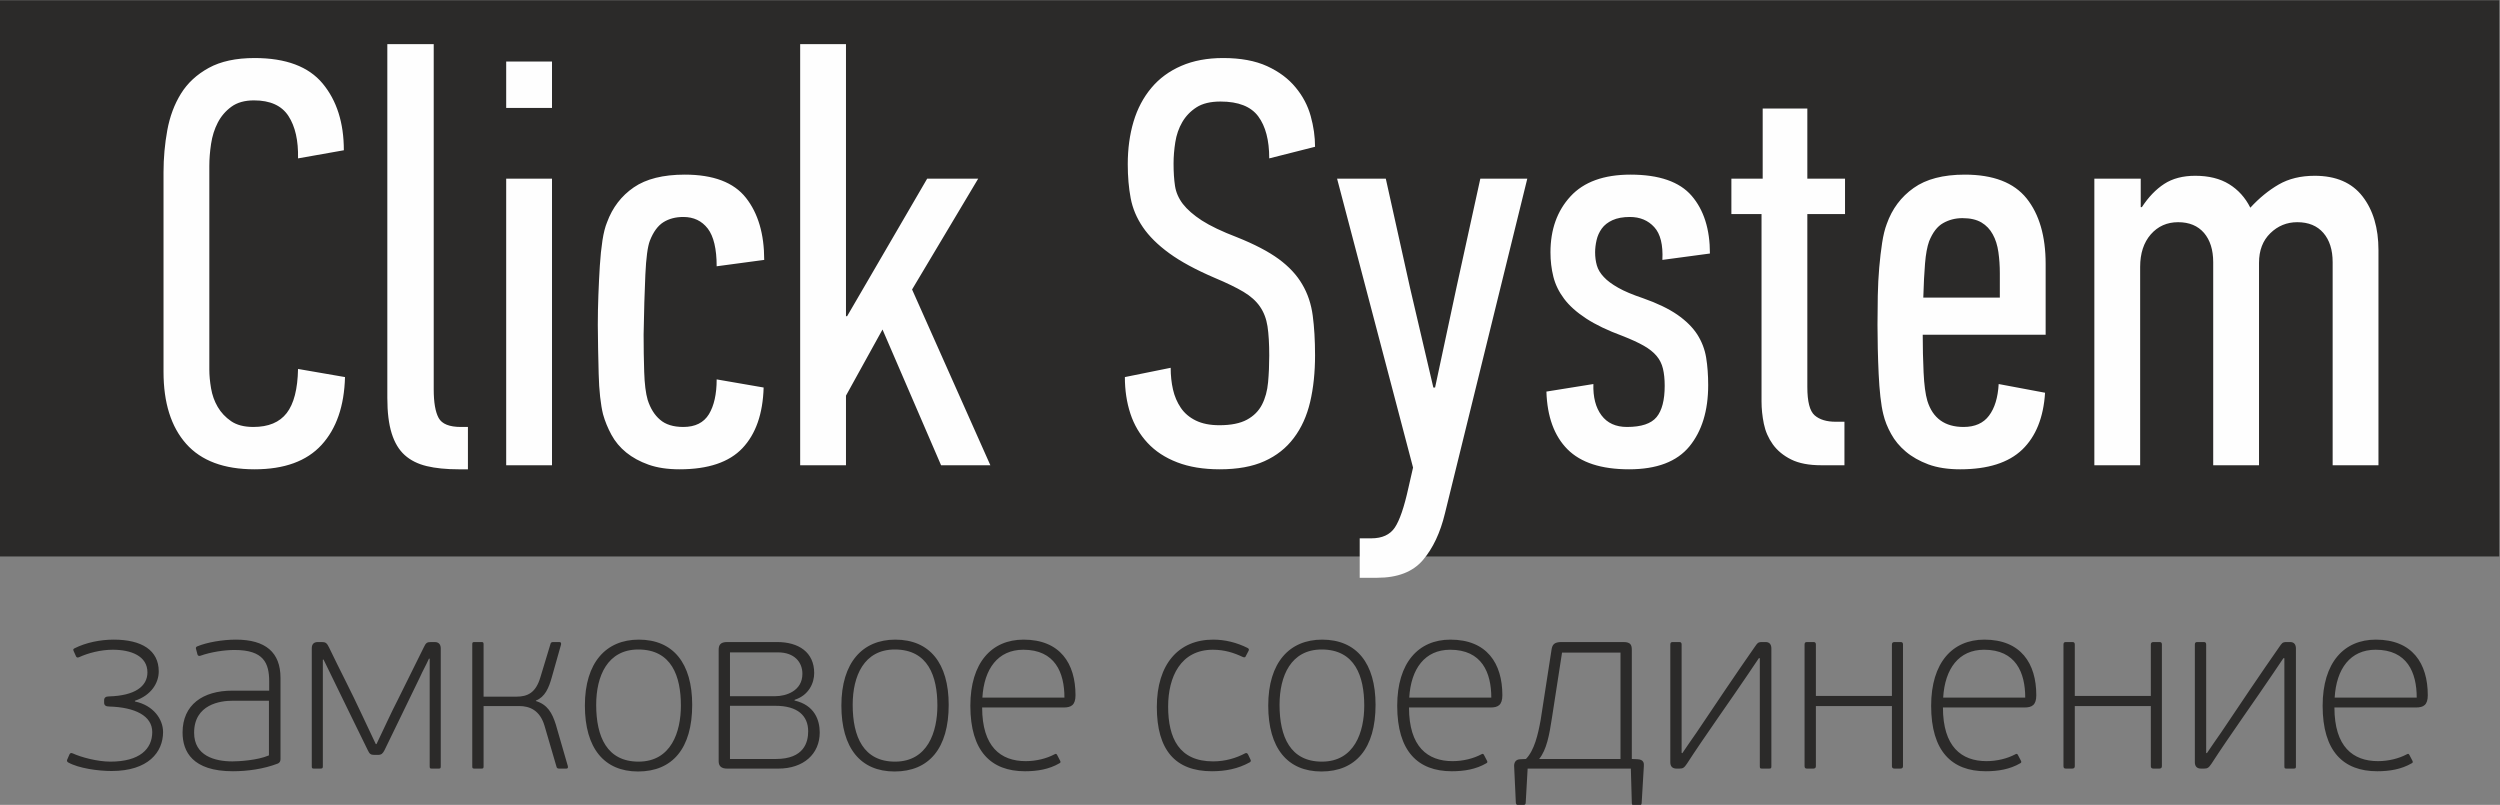
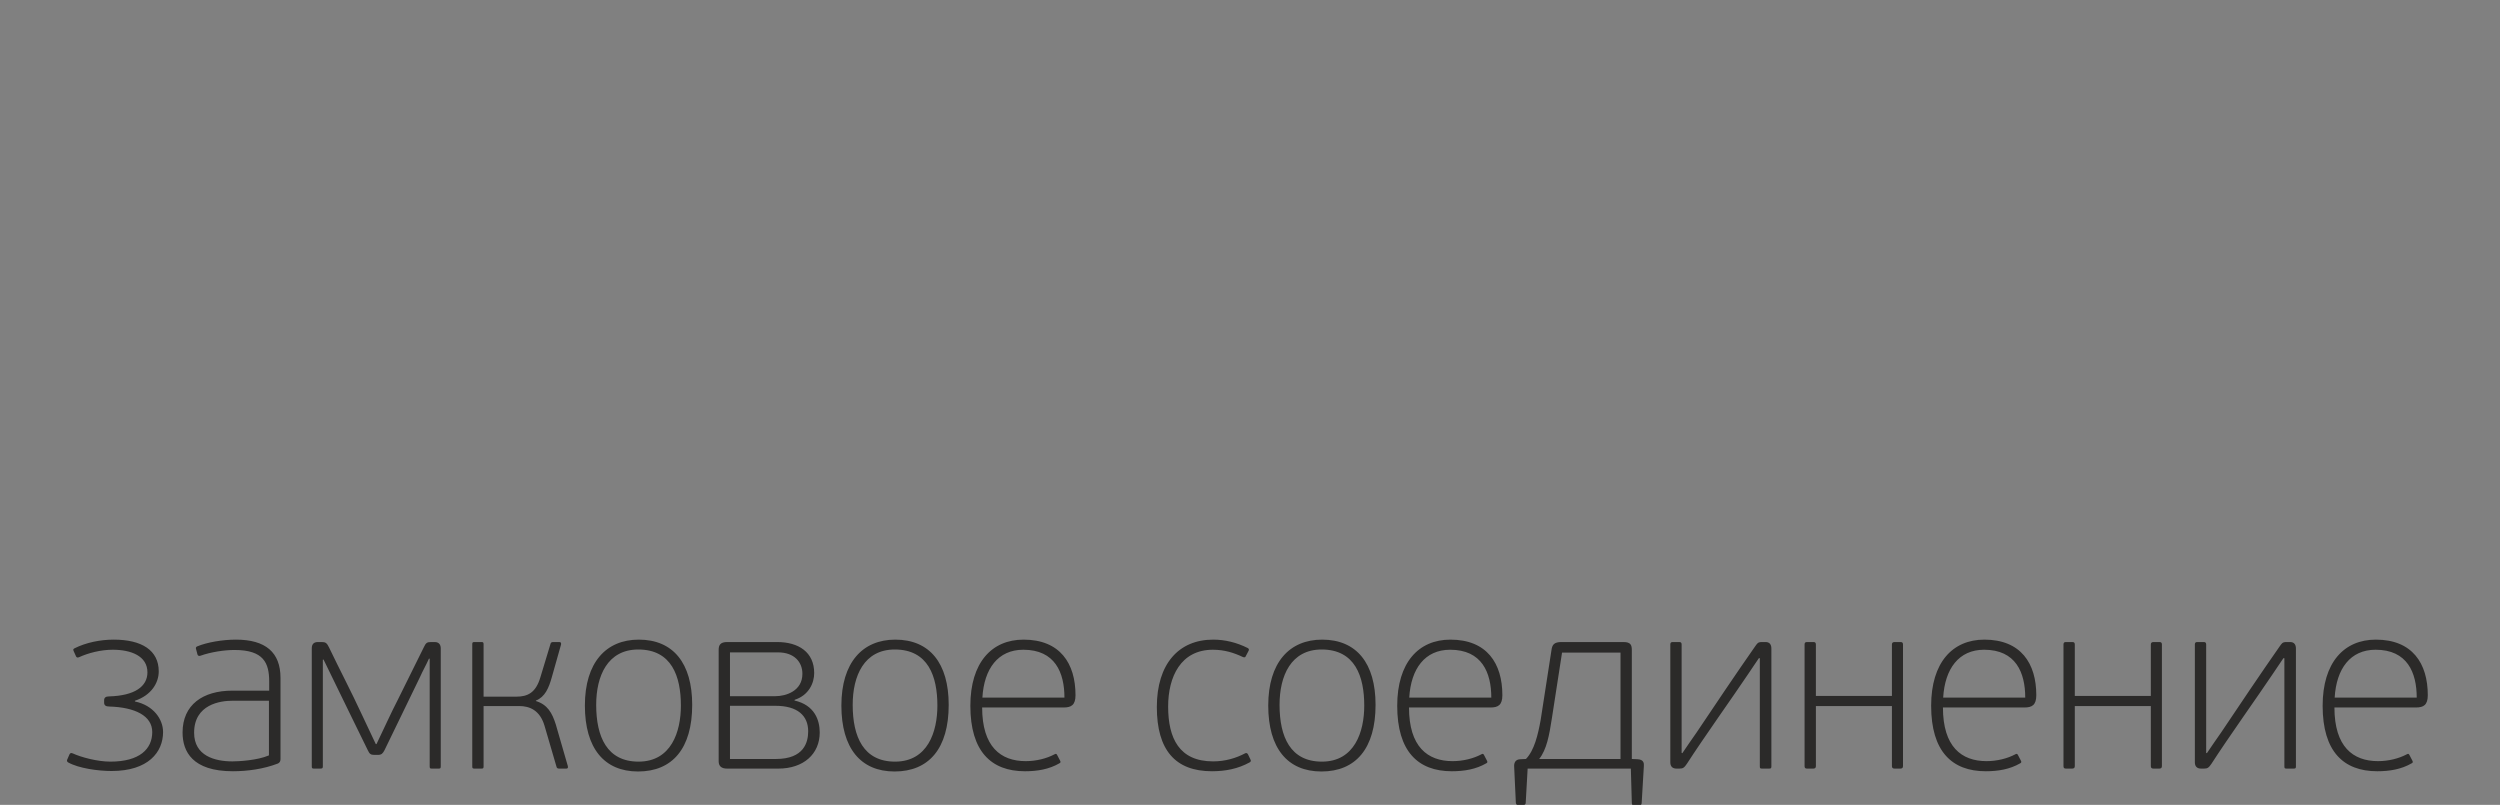
<svg xmlns="http://www.w3.org/2000/svg" xml:space="preserve" width="213.911mm" height="68.87mm" version="1.1" style="shape-rendering:geometricPrecision; text-rendering:geometricPrecision; image-rendering:optimizeQuality; fill-rule:evenodd; clip-rule:evenodd" viewBox="0 0 21391.14 6886.98">
  <rect x="0" y="0" width="21391.14" height="6886.98" fill="#808080" stroke="none" />
  <defs>
    <style type="text/css">
   
    .fil1 {fill:#2B2A29}
    .fil2 {fill:#FEFEFE;fill-rule:nonzero}
    .fil0 {fill:#2B2A29;fill-rule:nonzero}
   
  </style>
  </defs>
  <g id="Слой_x0020_1">
-     <path class="fil0" d="M1154.44 6002.06l0 -6.2c142.05,-47.33 203.82,-154.39 203.82,-251.18 0,-181.17 -146.18,-271.76 -384.99,-271.76 -115.3,0 -236.77,24.72 -335.6,74.14 -14.41,8.21 -12.34,12.35 -6.17,26.75l18.51 41.19c4.14,10.28 12.38,14.41 26.78,8.21 76.18,-34.99 183.24,-63.8 288.24,-63.8 156.46,0 296.47,53.53 296.47,193.51 0,121.47 -109.13,199.72 -329.42,205.89 -26.75,0 -41.16,10.3 -41.16,32.95l0 20.58c0,22.65 14.41,32.95 43.22,32.95 222.37,6.17 368.52,80.28 368.52,218.23 0,146.18 -109.1,253.25 -358.21,253.25 -111.2,0 -249.14,-37.06 -321.19,-70.01 -14.41,-6.17 -22.64,-4.1 -28.81,8.24l-20.62 47.36c-2.03,8.24 0,14.41 8.24,20.58 90.59,51.46 259.42,74.11 372.65,74.11 312.95,0 440.6,-160.6 440.6,-333.53 0,-109.1 -82.35,-228.53 -240.88,-261.46zm1245.6 494.13l0 -695.91c0,-218.23 -127.65,-327.36 -380.89,-327.36 -115.27,0 -247.05,22.65 -331.46,57.67 -10.31,4.1 -14.41,12.34 -10.31,22.65l12.37 47.32c4.11,10.31 12.34,14.44 24.72,10.31 92.62,-32.95 207.92,-49.4 292.34,-49.4 249.11,0 296.47,111.17 296.47,269.7l0 78.24 -314.99 0c-253.24,0 -426.18,121.47 -426.18,358.24 0,162.63 84.42,331.47 430.29,331.47 123.54,0 261.48,-18.55 384.99,-65.88 14.41,-6.17 22.65,-18.54 22.65,-37.05zm-98.83 -500.33l0 467.38c-98.82,43.22 -261.45,51.46 -312.92,51.46 -150.32,0 -327.35,-47.36 -327.35,-245.01 0,-244.98 228.53,-273.83 325.29,-273.83l314.98 0zm920.31 370.62l-6.17 0 -121.47 -257.35c-88.52,-191.48 -187.35,-378.86 -277.93,-568.27 -18.55,-39.12 -30.89,-47.33 -61.77,-47.33l-34.99 0c-41.19,0 -51.5,26.75 -51.5,53.53l0 1010.87c0,16.47 4.14,18.54 20.61,18.54l49.4 0c18.54,0 24.71,-2.07 24.71,-18.54l0 -914.11 6.17 0 78.25 160.6c100.89,205.88 199.72,411.74 300.58,615.59 14.41,30.88 24.71,39.09 55.6,39.09l30.88 0c30.88,0 41.16,-12.34 55.6,-39.09l304.68 -627.97c24.71,-55.56 51.49,-100.86 76.18,-156.46l6.2 0 0 922.35c0,16.47 4.1,18.54 20.58,18.54l53.53 0c16.48,0 20.58,-2.07 20.58,-18.54l0 -1010.87c0,-26.78 -12.34,-53.53 -51.47,-53.53l-32.95 0c-34.98,0 -43.22,8.21 -61.77,47.33 -74.11,148.26 -144.11,292.37 -218.22,440.59 -63.84,123.54 -121.48,253.25 -185.31,385.03zm916.2 191.45l0 -516.77 304.71 0c90.59,0 177.04,37.08 216.16,166.79l102.96 352.04c2.04,10.31 8.21,16.48 22.65,16.48l59.7 0c18.51,0 16.48,-12.34 14.41,-22.65l-102.96 -356.17c-30.89,-96.76 -69.98,-168.84 -170.87,-199.72l2.07 -4.1c76.18,-30.89 109.1,-105.34 135.88,-202.48l78.21 -276.89c2.07,-14.76 -2.03,-20.93 -16.44,-20.93l-51.5 0c-14.41,0 -20.58,6.17 -22.64,16.79l-86.46 285.17c-39.12,132.43 -109.13,165.38 -205.88,165.38l-280 0 0 -448.48c0,-16.82 -4.13,-18.86 -20.61,-18.86l-55.57 0c-16.47,0 -20.61,2.04 -20.61,18.86l0 1045.54c0,16.47 4.14,18.54 20.61,18.54l55.57 0c16.48,0 20.61,-2.07 20.61,-18.54zm1785.01 -527.05c0,-356.17 -162.66,-557.96 -457.07,-557.96 -279.99,0 -461.17,195.62 -461.17,564.13 0,364.42 164.7,564.13 455,564.13 294.41,0 463.24,-197.65 463.24,-570.3zm-96.76 6.17c0,224.4 -82.34,479.72 -362.37,479.72 -269.7,0 -362.35,-212.06 -362.35,-485.89 0,-247.07 96.76,-473.54 360.31,-473.54 286.17,0 364.41,230.6 364.41,479.71zm971.77 -43.22l2.07 -6.17c121.47,-39.13 166.77,-144.15 166.77,-228.54 0,-179.13 -133.85,-265.59 -317.06,-265.59l-428.25 0c-57.66,0 -72.07,26.75 -72.07,65.88l0 955.29c0,41.19 24.71,61.77 72.07,61.77l438.53 0c216.19,0 354.14,-125.58 354.14,-308.82 0,-105.02 -43.26,-234.7 -216.2,-273.82l0 0zm-551.75 -37.06l0 -374.72 411.74 0c137.95,0 207.95,82.35 207.95,183.24 0,148.22 -142.05,191.48 -230.6,191.48l-389.09 0zm669.12 300.58c0,92.65 -35.02,236.77 -275.89,236.77l-393.23 0 0 -455 389.09 0c189.41,0 280.03,84.42 280.03,218.23zm1202.34 -226.47c0,-356.17 -162.66,-557.96 -457.07,-557.96 -279.99,0 -461.17,195.62 -461.17,564.13 0,364.42 164.7,564.13 455,564.13 294.41,0 463.24,-197.65 463.24,-570.3zm-96.76 6.17c0,224.4 -82.34,479.72 -362.37,479.72 -269.7,0 -362.35,-212.06 -362.35,-485.89 0,-247.07 96.76,-473.54 360.31,-473.54 286.17,0 364.41,230.6 364.41,479.71zm737.07 -564.13c-271.76,0 -455,195.62 -455,566.2 0,389.13 177.04,560 467.34,560 105,0 205.89,-16.48 294.44,-67.94 10.27,-4.11 12.34,-12.35 6.17,-22.65l-24.72 -47.36c-6.17,-14.41 -14.4,-12.34 -24.71,-6.17 -65.87,34.99 -154.39,57.63 -245.01,57.63 -214.09,0 -372.62,-123.51 -372.62,-459.1l697.94 0c63.81,0 100.86,-20.58 100.86,-105 0,-271.79 -131.74,-475.61 -444.69,-475.61zm350 496.19l-702.07 0c14.41,-247.07 133.84,-409.7 350,-409.7 271.76,0 352.07,195.58 352.07,409.7zm1272.35 545.59c-290.27,0 -384.99,-197.65 -384.99,-469.41 0,-253.25 107.06,-485.88 382.95,-485.88 100.86,0 181.18,26.75 255.29,61.77 14.41,6.17 22.64,4.1 26.78,-8.24l22.65 -43.23c6.17,-10.3 4.1,-18.54 -6.21,-24.71 -94.69,-47.36 -193.51,-72.08 -296.47,-72.08 -294.41,0 -481.75,207.96 -481.75,576.47 0,366.48 156.46,549.73 471.48,549.73 115.3,0 222.33,-20.58 323.22,-76.18 10.3,-6.17 12.37,-14.41 6.17,-24.72l-20.58 -43.22c-6.17,-12.34 -16.48,-14.41 -26.75,-8.24 -74.14,39.12 -166.76,67.94 -271.79,67.94zm1389.75 -483.82c0,-356.17 -162.67,-557.96 -457.07,-557.96 -280,0 -461.17,195.62 -461.17,564.13 0,364.42 164.69,564.13 455,564.13 294.4,0 463.24,-197.65 463.24,-570.3zm-96.76 6.17c0,224.4 -82.35,479.72 -362.38,479.72 -269.69,0 -362.35,-212.06 -362.35,-485.89 0,-247.07 96.76,-473.54 360.31,-473.54 286.17,0 364.42,230.6 364.42,479.71zm737.06 -564.13c-271.76,0 -455,195.62 -455,566.2 0,389.13 177.04,560 467.34,560 105,0 205.89,-16.48 294.44,-67.94 10.28,-4.11 12.34,-12.35 6.17,-22.65l-24.71 -47.36c-6.17,-14.41 -14.41,-12.34 -24.72,-6.17 -65.87,34.99 -154.39,57.63 -245.01,57.63 -214.09,0 -372.62,-123.51 -372.62,-459.1l697.95 0c63.8,0 100.86,-20.58 100.86,-105 0,-271.79 -131.75,-475.61 -444.7,-475.61zm350.01 496.19l-702.08 0c14.41,-247.07 133.84,-409.7 350.01,-409.7 271.76,0 352.07,195.58 352.07,409.7zm518.8 174.32l86.49 -559.31 500.29 0 0 910 -695.88 0c63.81,-80.31 86.46,-202.13 109.1,-350.69l0 0zm-207.92 433.04l883.22 0 8.24 292.37c0,14.41 4.13,20.58 14.41,20.58l53.53 0c10.3,0 16.47,-6.17 16.47,-20.58l18.55 -312.95c2.03,-24.71 0,-57.67 -55.6,-59.7l-47.36 -2.07 0 -930.61c0,-43.23 -8.24,-69.98 -72.05,-69.98l-529.14 0c-63.8,0 -80.28,22.65 -86.45,69.98l-92.65 598.46c-22.65,123.85 -53.54,258.04 -125.58,332.15l-45.29 2.07c-49.43,0 -57.67,37.05 -55.6,63.8l14.41 308.85c2.07,12.34 6.17,18.51 16.47,18.51l49.4 0c8.24,0 18.54,-4.1 18.54,-18.51l16.48 -292.37zm1978.56 -944.68l8.24 0 0 926.14c0,16.47 4.1,18.54 20.58,18.54l55.59 0c18.52,0 22.65,-2.07 22.65,-18.54l0 -1008.48c0,-33.27 -14.44,-55.92 -49.43,-55.92l-28.81 0c-39.13,0 -41.19,10.28 -63.84,41.51 -142.05,202.09 -374.69,548.34 -496.16,729.86 -41.19,57.63 -82.38,119.75 -123.54,179.45 -2.07,0 -4.13,-2.04 -6.17,-2.04l0 -928.2c0,-14.41 -6.2,-20.58 -20.61,-20.58l-55.57 0c-14.41,0 -20.61,6.17 -20.61,20.58l0 1008.48c0,35.34 18.55,53.88 53.53,53.88l24.72 0c30.88,0 41.19,-8.24 63.83,-41.54 142.05,-220.6 399.41,-581.26 525.01,-768.95 30.89,-47.7 59.7,-86.83 90.59,-134.19zm487.95 924.1l0 -514.73 650.58 0 0 514.73c0,14.41 8.24,20.58 22.65,20.58l49.43 0c14.41,0 22.64,-6.17 22.64,-20.58l0 -1041.43c0,-14.76 -6.2,-20.93 -20.61,-20.93l-51.46 0c-14.41,0 -22.65,6.17 -22.65,20.93l0 440.24 -650.58 0 0 -440.24c0,-14.76 -6.17,-20.93 -20.61,-20.93l-55.57 0c-14.41,0 -20.61,6.17 -20.61,20.93l0 1041.43c0,14.41 6.2,20.58 20.61,20.58l53.53 0c14.41,0 22.65,-6.17 22.65,-20.58zm1441.18 -1082.97c-271.76,0 -455,195.62 -455,566.2 0,389.13 177.04,560 467.34,560 104.99,0 205.89,-16.48 294.44,-67.94 10.27,-4.11 12.34,-12.35 6.17,-22.65l-24.72 -47.36c-6.17,-14.41 -14.4,-12.34 -24.71,-6.17 -65.87,34.99 -154.39,57.63 -245.01,57.63 -214.09,0 -372.62,-123.51 -372.62,-459.1l697.94 0c63.81,0 100.86,-20.58 100.86,-105 0,-271.79 -131.74,-475.61 -444.69,-475.61zm350 496.19l-702.07 0c14.4,-247.07 133.84,-409.7 350,-409.7 271.76,0 352.07,195.58 352.07,409.7zm424.12 586.78l0 -514.73 650.58 0 0 514.73c0,14.41 8.24,20.58 22.65,20.58l49.42 0c14.41,0 22.65,-6.17 22.65,-20.58l0 -1041.43c0,-14.76 -6.2,-20.93 -20.61,-20.93l-51.46 0c-14.41,0 -22.65,6.17 -22.65,20.93l0 440.24 -650.58 0 0 -440.24c0,-14.76 -6.17,-20.93 -20.61,-20.93l-55.57 0c-14.41,0 -20.61,6.17 -20.61,20.93l0 1041.43c0,14.41 6.2,20.58 20.61,20.58l53.53 0c14.41,0 22.65,-6.17 22.65,-20.58zm1785.01 -924.1l8.24 0 0 926.14c0,16.47 4.1,18.54 20.58,18.54l55.6 0c18.51,0 22.64,-2.07 22.64,-18.54l0 -1008.48c0,-33.27 -14.44,-55.92 -49.42,-55.92l-28.82 0c-39.12,0 -41.19,10.28 -63.84,41.51 -142.05,202.09 -374.69,548.34 -496.16,729.86 -41.19,57.63 -82.38,119.75 -123.54,179.45 -2.06,0 -4.13,-2.04 -6.17,-2.04l0 -928.2c0,-14.41 -6.2,-20.58 -20.61,-20.58l-55.56 0c-14.41,0 -20.62,6.17 -20.62,20.58l0 1008.48c0,35.34 18.55,53.88 53.54,53.88l24.71 0c30.88,0 41.19,-8.24 63.84,-41.54 142.05,-220.6 399.4,-581.26 525,-768.95 30.89,-47.7 59.71,-86.83 90.59,-134.19zm790.6 -158.87c-271.76,0 -455,195.62 -455,566.2 0,389.13 177.04,560 467.34,560 104.99,0 205.89,-16.48 294.44,-67.94 10.27,-4.11 12.34,-12.35 6.17,-22.65l-24.72 -47.36c-6.17,-14.41 -14.41,-12.34 -24.71,-6.17 -65.87,34.99 -154.39,57.63 -245.01,57.63 -214.09,0 -372.62,-123.51 -372.62,-459.1l697.94 0c63.81,0 100.86,-20.58 100.86,-105 0,-271.79 -131.74,-475.61 -444.69,-475.61zm350 496.19l-702.08 0c14.41,-247.07 133.85,-409.7 350.01,-409.7 271.76,0 352.07,195.58 352.07,409.7z" />
-     <polygon class="fil1" points="-6.3,2.43 21384.84,2.43 21384.84,4761.39 -6.3,4761.39 " />
-     <path class="fil2" d="M2178.05 496.55c267.94,0 462.24,72.8 582.95,218.39 120.72,145.59 181.08,335.84 181.08,570.77l-391.94 69.5c3.32,-152.23 -23.96,-272.98 -81.85,-362.34 -57.89,-89.34 -156.27,-134 -295.19,-134 -79.4,0 -143.9,18.2 -193.48,54.59 -49.62,36.4 -88.49,81.91 -116.59,136.51 -28.13,54.6 -47.14,114.99 -57.07,181.14 -9.93,66.19 -14.91,129.05 -14.91,188.63l0 1742.13c0,49.62 4.98,103.4 14.91,161.31 9.93,57.89 28.94,110.83 57.07,158.81 28.1,47.99 66.16,88.52 114.11,121.6 47.93,33.11 111.61,49.65 190.98,49.65 129.02,0 224.09,-39.72 285.29,-119.13 61.21,-79.4 93.44,-205.16 96.73,-377.22l401.87 69.51c-6.61,248.14 -73.57,441.71 -200.9,580.7 -127.36,138.98 -318.37,208.45 -573.06,208.45 -261.27,0 -456.44,-72.79 -585.43,-218.38 -128.99,-145.59 -193.48,-350.73 -193.48,-615.44l0 -1707.39c0,-122.45 10.77,-242.38 32.23,-359.85 21.52,-117.46 60.36,-221.7 116.61,-312.69 56.23,-91 135.6,-164.64 238.15,-220.86 102.53,-56.26 233.14,-84.39 391.92,-84.39zm1136.12 -119.12l396.93 0 0 2954.02c0,111.67 14.06,193.55 42.16,244.86 28.13,51.27 91.78,76.93 191.01,76.93l59.54 0 0 362.31 -79.4 0c-105.84,0 -196.77,-9.08 -272.86,-27.28 -76.05,-18.2 -138.92,-49.65 -188.53,-94.32 -49.62,-44.66 -86.83,-106.71 -111.61,-186.12 -24.83,-79.4 -37.24,-180.33 -37.24,-302.77l0 -3027.63zm1017.06 545.96l0 -397.05 391.95 0 0 397.05 -391.95 0zm0 3057.42l0 -2451.88 391.95 0 0 2451.88 -391.95 0zm1483.47 34.74c-102.55,0 -191.04,-13.22 -265.47,-39.69 -74.39,-26.5 -138.07,-61.23 -190.97,-104.24 -52.94,-43.01 -95.1,-93.47 -126.55,-151.38 -31.38,-57.92 -55.38,-116.65 -71.92,-176.2 -9.89,-39.71 -18.16,-89.33 -24.8,-148.91 -6.61,-59.54 -10.75,-124.91 -12.41,-196.05 -1.66,-71.13 -3.29,-143.11 -4.95,-215.91 -1.66,-72.79 -2.47,-140.61 -2.47,-203.47 0,-82.73 1.63,-167.93 4.95,-255.63 3.32,-87.68 7.45,-171.25 12.4,-250.65 4.98,-79.4 12.41,-151.38 22.3,-215.91 9.93,-64.53 23.18,-116.62 39.72,-156.33 46.3,-125.74 122.35,-225 228.22,-297.79 105.81,-72.8 251.34,-109.2 436.58,-109.2 244.76,0 419.23,66.16 523.41,198.53 104.22,132.34 156.27,309.38 156.27,531.08l-406.82 54.6c0,-148.91 -25.62,-256.44 -76.08,-322.63 -51.25,-66.18 -120.69,-99.26 -209.18,-99.26 -66.15,0 -122.38,14.88 -170.34,44.67 -47.14,29.78 -85.98,81.87 -115.77,157.99 -19.01,48.8 -32.26,146.44 -38.84,291.18 -6.61,144.78 -11.59,316.02 -14.87,512.88 0,109.2 1.62,215.07 4.94,318.5 3.32,103.4 13.22,183.61 29.76,239.87 23.15,71.98 57.85,129.05 105.84,169.58 47.14,41.38 114.11,62.06 199.28,62.06 101.71,0 174.47,-36.4 219.11,-109.2 43.85,-72.79 66.15,-172.05 66.15,-297.79l401.88 69.48c-6.61,224.99 -66.97,397.9 -181.11,518.68 -114.08,120.75 -293.53,181.14 -538.26,181.14zm1433.78 -1310.31l684.67 -1176.31 436.58 0 -565.57 948 669.78 1503.88 -421.7 0 -501.11 -1161.43 -312.54 565.82 0 595.61 -391.95 0 0 -3603.38 391.95 0 0 2327.81 9.89 0zm4003.79 332.53c0,148.91 -14.06,282.91 -42.19,402.03 -28.1,119.12 -74.42,221.71 -139.73,307.75 -64.5,86.01 -148.04,152.2 -251.37,198.53 -102.55,46.32 -229.88,69.47 -382.83,69.47 -138.92,0 -260.49,-19.86 -363.01,-59.54 -103.36,-39.72 -187.72,-95.13 -253.87,-166.3 -66.16,-71.13 -115.74,-154.67 -147.19,-250.65 -31.42,-95.94 -47.11,-200.18 -47.11,-312.66l391.92 -79.44c0,66.19 6.61,128.24 19.86,186.12 13.21,57.92 35.55,110.04 66.96,156.37 31.45,46.32 74.43,82.72 128.99,109.19 54.6,26.47 121.57,39.72 200.94,39.72 99.2,0 177.76,-15.73 235.68,-47.18 57.88,-31.41 100.86,-74.45 128.99,-129.05 28.12,-54.59 45.45,-118.27 52.09,-191.07 6.6,-72.79 9.92,-148.91 9.92,-228.31 0,-102.59 -4.98,-186.12 -14.9,-250.65 -9.93,-64.53 -31.39,-120.78 -64.5,-168.77 -33.05,-47.95 -80.19,-90.15 -141.39,-126.54 -61.18,-36.4 -143.05,-76.12 -245.58,-119.13 -162.09,-69.5 -291.9,-139.79 -389.44,-210.96 -97.57,-71.13 -172.84,-145.59 -225.74,-223.33 -52.94,-77.78 -87.64,-160.5 -104.18,-248.18 -16.57,-87.67 -24.84,-184.46 -24.84,-290.36 0,-132.34 16.57,-253.94 49.65,-364.79 33.04,-110.85 84.32,-206.83 152.13,-287.89 67.82,-81.07 152.98,-143.93 256.32,-188.6 102.55,-44.66 222.42,-67 358.02,-67 149.66,0 274.55,23.15 376.26,69.48 100.89,46.32 181.92,106.71 243.1,181.17 62.02,74.45 105.02,156.33 129.8,245.67 24.81,89.36 37.24,177.04 37.24,263.08l-391.95 99.26c0,-155.52 -31.44,-275.48 -94.28,-359.84 -62.83,-84.38 -170.3,-126.57 -322.47,-126.57 -85.98,0 -154.61,16.53 -205.92,49.64 -51.24,33.08 -91.74,75.27 -121.53,126.55 -29.79,51.31 -49.59,108.38 -59.52,171.24 -9.93,62.87 -14.91,124.07 -14.91,183.65 0,72.79 4.14,136.47 12.41,191.07 8.3,54.6 30.6,105.9 67,153.89 37.18,47.96 90.96,95.13 162.06,141.46 71.92,46.29 171.97,94.28 301.8,143.93 148.85,59.54 267.91,121.59 356.4,186.12 87.64,64.52 154.61,136.47 200.9,215.91 47.18,79.4 76.9,168.74 90.15,268 13.22,99.26 19.86,211.78 19.86,337.51zm1111.32 1355.01c-39.72,165.44 -102.56,298.63 -188.54,399.55 -85.98,100.9 -216.63,151.36 -391.91,151.36l-148.85 0 0 -337.51 99.2 0c92.62,0 159.59,-30.6 200.97,-91.81 41.31,-61.2 80.19,-174.53 116.55,-339.98l39.72 -173.72 -649.96 -2471.74 416.79 0 208.36 938.07 198.43 848.73 14.88 0 183.59 -858.66 203.41 -928.14 401.88 0 -704.52 2863.85zm1270.09 -1106.84c-3.32,112.51 19.82,201.85 69.44,268.03 49.62,66.19 122.38,99.27 218.29,99.27 122.38,0 206.7,-28.13 253.03,-84.39 46.29,-56.26 69.47,-145.59 69.47,-268 0,-56.26 -4.98,-105.06 -14.91,-146.44 -9.93,-41.34 -28.12,-77.74 -54.56,-109.19 -26.47,-31.45 -62.83,-60.39 -109.16,-86.86 -46.3,-26.46 -107.47,-54.59 -183.56,-84.38 -125.7,-46.33 -229.03,-95.94 -310.06,-148.88 -81.04,-52.97 -143.87,-109.19 -188.54,-168.77 -44.66,-59.54 -75.27,-122.41 -91.77,-188.6 -16.54,-66.18 -24.81,-135.66 -24.81,-208.45 0,-195.24 57.04,-354.89 171.18,-478.96 114.08,-124.11 285.26,-186.13 513.48,-186.13 244.73,0 419.2,60.36 523.41,181.15 104.15,120.78 156.27,285.38 156.27,493.87l-406.82 54.59c6.6,-129.05 -16.54,-222.55 -69.48,-280.43 -52.9,-57.92 -122.35,-86.86 -208.36,-86.86 -59.52,0 -109.16,9.08 -148.82,27.28 -39.72,18.2 -70.29,42.19 -91.81,71.98 -21.48,29.79 -36.39,62.87 -44.63,99.26 -8.27,36.4 -12.41,71.14 -12.41,104.25 0,39.68 4.95,76.93 14.88,111.67 9.9,34.73 29.76,67.81 59.55,99.26 28.91,31.45 70.29,62.05 123.19,91.81 52.09,29.78 123.2,59.57 211.68,89.36 122.38,43.01 219.92,90.15 294.35,141.46 73.61,51.27 130.68,107.53 170.36,168.73 38.88,61.21 64.5,127.4 76.06,198.53 11.59,71.17 17.38,149.76 17.38,235.77 0,218.39 -53.75,392.95 -160.44,523.63 -107.5,130.71 -279.46,196.05 -516.76,196.05 -237.34,0 -412.66,-57.07 -526.73,-171.24 -113.3,-114.14 -173.66,-278.75 -180.27,-493.84l401.88 -64.53zm1830.68 -1757.01l322.5 0 0 302.77 -322.5 0 0 1479.05c0,125.76 20.7,206.83 62.86,243.22 42.16,36.4 101.71,54.6 179.42,54.6l75.24 0 0 372.24 -198.43 0c-105.84,0 -191.86,-16.54 -257.98,-49.64 -66.15,-33.08 -118.24,-76.09 -156.3,-129.02 -38.03,-52.97 -63.65,-111.7 -76.9,-176.23 -13.19,-64.52 -19.83,-128.2 -19.83,-191.07l0 -1603.15 -257.97 0 0 -302.77 267.9 0 0 -600.56 381.99 0 0 600.56zm1337.09 2124.31c96.72,0 169.49,-32.27 217.48,-96.79 48.77,-64.53 76.05,-154.71 82.66,-270.51l396.89 74.46c-13.25,211.77 -78.56,373.9 -195.14,486.41 -117.43,112.48 -294.34,168.74 -531.68,168.74 -105.03,0 -195.96,-14.06 -272.04,-42.19 -75.24,-28.13 -139.76,-64.53 -192.67,-109.19 -52.9,-44.67 -95.1,-95.13 -125.67,-151.39 -31.45,-56.22 -53.75,-112.48 -66.97,-168.74 -9.93,-39.71 -18.2,-89.33 -24.84,-148.91 -6.61,-59.54 -11.55,-124.91 -14.87,-196.05 -3.32,-71.13 -5.8,-143.11 -7.46,-215.91 -1.63,-72.79 -2.47,-140.61 -2.47,-203.47 0,-82.73 0.84,-166.3 2.47,-250.65 1.66,-84.39 5.8,-164.64 12.44,-240.72 6.6,-76.12 14.87,-146.44 24.8,-210.96 9.93,-64.53 23.15,-118.28 39.66,-161.32 45.51,-129.05 122.41,-231.6 229.88,-307.71 106.69,-76.12 253.03,-114.15 437.43,-114.15 243.94,0 420.07,67.82 529.2,203.48 108.32,135.66 162.88,322.63 162.88,560.87l0 605.51 -1051.77 0c0,109.19 2.48,216.76 7.43,322.63 4.98,105.87 15.72,186.97 32.26,243.19 46.3,148.91 149.66,223.37 310.1,223.37zm310.04 -1106.84l0 -208.45c0,-62.87 -4.14,-123.26 -12.38,-181.18 -8.27,-57.88 -23.99,-108.34 -47.98,-151.35 -23.12,-43.04 -55.38,-76.96 -96.73,-101.77 -42.16,-24.81 -95.91,-37.21 -162.88,-37.21 -59.58,0 -114.96,14.06 -164.57,42.19 -50.4,28.13 -90.12,80.22 -120.72,156.33 -16.51,46.33 -28.1,109.2 -34.71,188.6 -6.64,79.44 -11.59,177.04 -14.91,292.84l654.88 0zm3239.72 1434.41l-391.95 0 0 -1737.18c0,-105.87 -26.44,-189.41 -79.37,-250.65 -52.91,-61.2 -127.33,-91.8 -223.27,-91.8 -89.27,0 -166.17,31.41 -230.7,94.31 -64.49,62.87 -96.72,147.22 -96.72,253.12l0 1732.2 -391.95 0 0 -1737.18c0,-105.87 -26.47,-189.41 -78.56,-250.65 -52.9,-61.2 -126.48,-91.8 -221.58,-91.8 -95.1,0 -172.84,34.73 -234.01,104.24 -60.36,69.47 -90.97,162.13 -90.97,277.93l0 1697.46 -391.91 0 0 -2451.88 396.86 0 0 243.19 9.93 0c56.23,-86.01 119.94,-152.19 191.04,-198.52 71.11,-46.33 159.56,-69.51 265.4,-69.51 115.77,0 212.5,24 290.24,71.98 77.72,47.99 138.08,114.99 181.11,201.03 76.06,-82.72 157.09,-148.91 243.07,-198.55 85.98,-49.62 188.53,-74.46 307.59,-74.46 181.93,0 318.37,58.76 409.34,176.23 90.96,117.46 136.41,270.47 136.41,459.1l0 1841.39z" />
+     <path class="fil0" d="M1154.44 6002.06l0 -6.2c142.05,-47.33 203.82,-154.39 203.82,-251.18 0,-181.17 -146.18,-271.76 -384.99,-271.76 -115.3,0 -236.77,24.72 -335.6,74.14 -14.41,8.21 -12.34,12.35 -6.17,26.75l18.51 41.19c4.14,10.28 12.38,14.41 26.78,8.21 76.18,-34.99 183.24,-63.8 288.24,-63.8 156.46,0 296.47,53.53 296.47,193.51 0,121.47 -109.13,199.72 -329.42,205.89 -26.75,0 -41.16,10.3 -41.16,32.95l0 20.58c0,22.65 14.41,32.95 43.22,32.95 222.37,6.17 368.52,80.28 368.52,218.23 0,146.18 -109.1,253.25 -358.21,253.25 -111.2,0 -249.14,-37.06 -321.19,-70.01 -14.41,-6.17 -22.64,-4.1 -28.81,8.24l-20.62 47.36c-2.03,8.24 0,14.41 8.24,20.58 90.59,51.46 259.42,74.11 372.65,74.11 312.95,0 440.6,-160.6 440.6,-333.53 0,-109.1 -82.35,-228.53 -240.88,-261.46zm1245.6 494.13l0 -695.91c0,-218.23 -127.65,-327.36 -380.89,-327.36 -115.27,0 -247.05,22.65 -331.46,57.67 -10.31,4.1 -14.41,12.34 -10.31,22.65l12.37 47.32c4.11,10.31 12.34,14.44 24.72,10.31 92.62,-32.95 207.92,-49.4 292.34,-49.4 249.11,0 296.47,111.17 296.47,269.7l0 78.24 -314.99 0c-253.24,0 -426.18,121.47 -426.18,358.24 0,162.63 84.42,331.47 430.29,331.47 123.54,0 261.48,-18.55 384.99,-65.88 14.41,-6.17 22.65,-18.54 22.65,-37.05zm-98.83 -500.33l0 467.38c-98.82,43.22 -261.45,51.46 -312.92,51.46 -150.32,0 -327.35,-47.36 -327.35,-245.01 0,-244.98 228.53,-273.83 325.29,-273.83l314.98 0zm920.31 370.62l-6.17 0 -121.47 -257.35c-88.52,-191.48 -187.35,-378.86 -277.93,-568.27 -18.55,-39.12 -30.89,-47.33 -61.77,-47.33l-34.99 0c-41.19,0 -51.5,26.75 -51.5,53.53l0 1010.87c0,16.47 4.14,18.54 20.61,18.54l49.4 0c18.54,0 24.71,-2.07 24.71,-18.54l0 -914.11 6.17 0 78.25 160.6c100.89,205.88 199.72,411.74 300.58,615.59 14.41,30.88 24.71,39.09 55.6,39.09l30.88 0c30.88,0 41.16,-12.34 55.6,-39.09l304.68 -627.97c24.71,-55.56 51.49,-100.86 76.18,-156.46l6.2 0 0 922.35c0,16.47 4.1,18.54 20.58,18.54l53.53 0c16.48,0 20.58,-2.07 20.58,-18.54l0 -1010.87c0,-26.78 -12.34,-53.53 -51.47,-53.53l-32.95 0c-34.98,0 -43.22,8.21 -61.77,47.33 -74.11,148.26 -144.11,292.37 -218.22,440.59 -63.84,123.54 -121.48,253.25 -185.31,385.03zm916.2 191.45l0 -516.77 304.71 0c90.59,0 177.04,37.08 216.16,166.79l102.96 352.04c2.04,10.31 8.21,16.48 22.65,16.48l59.7 0c18.51,0 16.48,-12.34 14.41,-22.65l-102.96 -356.17c-30.89,-96.76 -69.98,-168.84 -170.87,-199.72l2.07 -4.1c76.18,-30.89 109.1,-105.34 135.88,-202.48l78.21 -276.89c2.07,-14.76 -2.03,-20.93 -16.44,-20.93l-51.5 0c-14.41,0 -20.58,6.17 -22.64,16.79l-86.46 285.17c-39.12,132.43 -109.13,165.38 -205.88,165.38l-280 0 0 -448.48c0,-16.82 -4.13,-18.86 -20.61,-18.86l-55.57 0c-16.47,0 -20.61,2.04 -20.61,18.86l0 1045.54c0,16.47 4.14,18.54 20.61,18.54l55.57 0c16.48,0 20.61,-2.07 20.61,-18.54zm1785.01 -527.05c0,-356.17 -162.66,-557.96 -457.07,-557.96 -279.99,0 -461.17,195.62 -461.17,564.13 0,364.42 164.7,564.13 455,564.13 294.41,0 463.24,-197.65 463.24,-570.3zm-96.76 6.17c0,224.4 -82.34,479.72 -362.37,479.72 -269.7,0 -362.35,-212.06 -362.35,-485.89 0,-247.07 96.76,-473.54 360.31,-473.54 286.17,0 364.41,230.6 364.41,479.71zm971.77 -43.22l2.07 -6.17c121.47,-39.13 166.77,-144.15 166.77,-228.54 0,-179.13 -133.85,-265.59 -317.06,-265.59l-428.25 0c-57.66,0 -72.07,26.75 -72.07,65.88l0 955.29c0,41.19 24.71,61.77 72.07,61.77l438.53 0c216.19,0 354.14,-125.58 354.14,-308.82 0,-105.02 -43.26,-234.7 -216.2,-273.82l0 0zm-551.75 -37.06l0 -374.72 411.74 0c137.95,0 207.95,82.35 207.95,183.24 0,148.22 -142.05,191.48 -230.6,191.48l-389.09 0m669.12 300.58c0,92.65 -35.02,236.77 -275.89,236.77l-393.23 0 0 -455 389.09 0c189.41,0 280.03,84.42 280.03,218.23zm1202.34 -226.47c0,-356.17 -162.66,-557.96 -457.07,-557.96 -279.99,0 -461.17,195.62 -461.17,564.13 0,364.42 164.7,564.13 455,564.13 294.41,0 463.24,-197.65 463.24,-570.3zm-96.76 6.17c0,224.4 -82.34,479.72 -362.37,479.72 -269.7,0 -362.35,-212.06 -362.35,-485.89 0,-247.07 96.76,-473.54 360.31,-473.54 286.17,0 364.41,230.6 364.41,479.71zm737.07 -564.13c-271.76,0 -455,195.62 -455,566.2 0,389.13 177.04,560 467.34,560 105,0 205.89,-16.48 294.44,-67.94 10.27,-4.11 12.34,-12.35 6.17,-22.65l-24.72 -47.36c-6.17,-14.41 -14.4,-12.34 -24.71,-6.17 -65.87,34.99 -154.39,57.63 -245.01,57.63 -214.09,0 -372.62,-123.51 -372.62,-459.1l697.94 0c63.81,0 100.86,-20.58 100.86,-105 0,-271.79 -131.74,-475.61 -444.69,-475.61zm350 496.19l-702.07 0c14.41,-247.07 133.84,-409.7 350,-409.7 271.76,0 352.07,195.58 352.07,409.7zm1272.35 545.59c-290.27,0 -384.99,-197.65 -384.99,-469.41 0,-253.25 107.06,-485.88 382.95,-485.88 100.86,0 181.18,26.75 255.29,61.77 14.41,6.17 22.64,4.1 26.78,-8.24l22.65 -43.23c6.17,-10.3 4.1,-18.54 -6.21,-24.71 -94.69,-47.36 -193.51,-72.08 -296.47,-72.08 -294.41,0 -481.75,207.96 -481.75,576.47 0,366.48 156.46,549.73 471.48,549.73 115.3,0 222.33,-20.58 323.22,-76.18 10.3,-6.17 12.37,-14.41 6.17,-24.72l-20.58 -43.22c-6.17,-12.34 -16.48,-14.41 -26.75,-8.24 -74.14,39.12 -166.76,67.94 -271.79,67.94zm1389.75 -483.82c0,-356.17 -162.67,-557.96 -457.07,-557.96 -280,0 -461.17,195.62 -461.17,564.13 0,364.42 164.69,564.13 455,564.13 294.4,0 463.24,-197.65 463.24,-570.3zm-96.76 6.17c0,224.4 -82.35,479.72 -362.38,479.72 -269.69,0 -362.35,-212.06 -362.35,-485.89 0,-247.07 96.76,-473.54 360.31,-473.54 286.17,0 364.42,230.6 364.42,479.71zm737.06 -564.13c-271.76,0 -455,195.62 -455,566.2 0,389.13 177.04,560 467.34,560 105,0 205.89,-16.48 294.44,-67.94 10.28,-4.11 12.34,-12.35 6.17,-22.65l-24.71 -47.36c-6.17,-14.41 -14.41,-12.34 -24.72,-6.17 -65.87,34.99 -154.39,57.63 -245.01,57.63 -214.09,0 -372.62,-123.51 -372.62,-459.1l697.95 0c63.8,0 100.86,-20.58 100.86,-105 0,-271.79 -131.75,-475.61 -444.7,-475.61zm350.01 496.19l-702.08 0c14.41,-247.07 133.84,-409.7 350.01,-409.7 271.76,0 352.07,195.58 352.07,409.7zm518.8 174.32l86.49 -559.31 500.29 0 0 910 -695.88 0c63.81,-80.31 86.46,-202.13 109.1,-350.69l0 0zm-207.92 433.04l883.22 0 8.24 292.37c0,14.41 4.13,20.58 14.41,20.58l53.53 0c10.3,0 16.47,-6.17 16.47,-20.58l18.55 -312.95c2.03,-24.71 0,-57.67 -55.6,-59.7l-47.36 -2.07 0 -930.61c0,-43.23 -8.24,-69.98 -72.05,-69.98l-529.14 0c-63.8,0 -80.28,22.65 -86.45,69.98l-92.65 598.46c-22.65,123.85 -53.54,258.04 -125.58,332.15l-45.29 2.07c-49.43,0 -57.67,37.05 -55.6,63.8l14.41 308.85c2.07,12.34 6.17,18.51 16.47,18.51l49.4 0c8.24,0 18.54,-4.1 18.54,-18.51l16.48 -292.37zm1978.56 -944.68l8.24 0 0 926.14c0,16.47 4.1,18.54 20.58,18.54l55.59 0c18.52,0 22.65,-2.07 22.65,-18.54l0 -1008.48c0,-33.27 -14.44,-55.92 -49.43,-55.92l-28.81 0c-39.13,0 -41.19,10.28 -63.84,41.51 -142.05,202.09 -374.69,548.34 -496.16,729.86 -41.19,57.63 -82.38,119.75 -123.54,179.45 -2.07,0 -4.13,-2.04 -6.17,-2.04l0 -928.2c0,-14.41 -6.2,-20.58 -20.61,-20.58l-55.57 0c-14.41,0 -20.61,6.17 -20.61,20.58l0 1008.48c0,35.34 18.55,53.88 53.53,53.88l24.72 0c30.88,0 41.19,-8.24 63.83,-41.54 142.05,-220.6 399.41,-581.26 525.01,-768.95 30.89,-47.7 59.7,-86.83 90.59,-134.19zm487.95 924.1l0 -514.73 650.58 0 0 514.73c0,14.41 8.24,20.58 22.65,20.58l49.43 0c14.41,0 22.64,-6.17 22.64,-20.58l0 -1041.43c0,-14.76 -6.2,-20.93 -20.61,-20.93l-51.46 0c-14.41,0 -22.65,6.17 -22.65,20.93l0 440.24 -650.58 0 0 -440.24c0,-14.76 -6.17,-20.93 -20.61,-20.93l-55.57 0c-14.41,0 -20.61,6.17 -20.61,20.93l0 1041.43c0,14.41 6.2,20.58 20.61,20.58l53.53 0c14.41,0 22.65,-6.17 22.65,-20.58zm1441.18 -1082.97c-271.76,0 -455,195.62 -455,566.2 0,389.13 177.04,560 467.34,560 104.99,0 205.89,-16.48 294.44,-67.94 10.27,-4.11 12.34,-12.35 6.17,-22.65l-24.72 -47.36c-6.17,-14.41 -14.4,-12.34 -24.71,-6.17 -65.87,34.99 -154.39,57.63 -245.01,57.63 -214.09,0 -372.62,-123.51 -372.62,-459.1l697.94 0c63.81,0 100.86,-20.58 100.86,-105 0,-271.79 -131.74,-475.61 -444.69,-475.61zm350 496.19l-702.07 0c14.4,-247.07 133.84,-409.7 350,-409.7 271.76,0 352.07,195.58 352.07,409.7zm424.12 586.78l0 -514.73 650.58 0 0 514.73c0,14.41 8.24,20.58 22.65,20.58l49.42 0c14.41,0 22.65,-6.17 22.65,-20.58l0 -1041.43c0,-14.76 -6.2,-20.93 -20.61,-20.93l-51.46 0c-14.41,0 -22.65,6.17 -22.65,20.93l0 440.24 -650.58 0 0 -440.24c0,-14.76 -6.17,-20.93 -20.61,-20.93l-55.57 0c-14.41,0 -20.61,6.17 -20.61,20.93l0 1041.43c0,14.41 6.2,20.58 20.61,20.58l53.53 0c14.41,0 22.65,-6.17 22.65,-20.58zm1785.01 -924.1l8.24 0 0 926.14c0,16.47 4.1,18.54 20.58,18.54l55.6 0c18.51,0 22.64,-2.07 22.64,-18.54l0 -1008.48c0,-33.27 -14.44,-55.92 -49.42,-55.92l-28.82 0c-39.12,0 -41.19,10.28 -63.84,41.51 -142.05,202.09 -374.69,548.34 -496.16,729.86 -41.19,57.63 -82.38,119.75 -123.54,179.45 -2.06,0 -4.13,-2.04 -6.17,-2.04l0 -928.2c0,-14.41 -6.2,-20.58 -20.61,-20.58l-55.56 0c-14.41,0 -20.62,6.17 -20.62,20.58l0 1008.48c0,35.34 18.55,53.88 53.54,53.88l24.71 0c30.88,0 41.19,-8.24 63.84,-41.54 142.05,-220.6 399.4,-581.26 525,-768.95 30.89,-47.7 59.71,-86.83 90.59,-134.19zm790.6 -158.87c-271.76,0 -455,195.62 -455,566.2 0,389.13 177.04,560 467.34,560 104.99,0 205.89,-16.48 294.44,-67.94 10.27,-4.11 12.34,-12.35 6.17,-22.65l-24.72 -47.36c-6.17,-14.41 -14.41,-12.34 -24.71,-6.17 -65.87,34.99 -154.39,57.63 -245.01,57.63 -214.09,0 -372.62,-123.51 -372.62,-459.1l697.94 0c63.81,0 100.86,-20.58 100.86,-105 0,-271.79 -131.74,-475.61 -444.69,-475.61zm350 496.19l-702.08 0c14.41,-247.07 133.85,-409.7 350.01,-409.7 271.76,0 352.07,195.58 352.07,409.7z" />
  </g>
</svg>